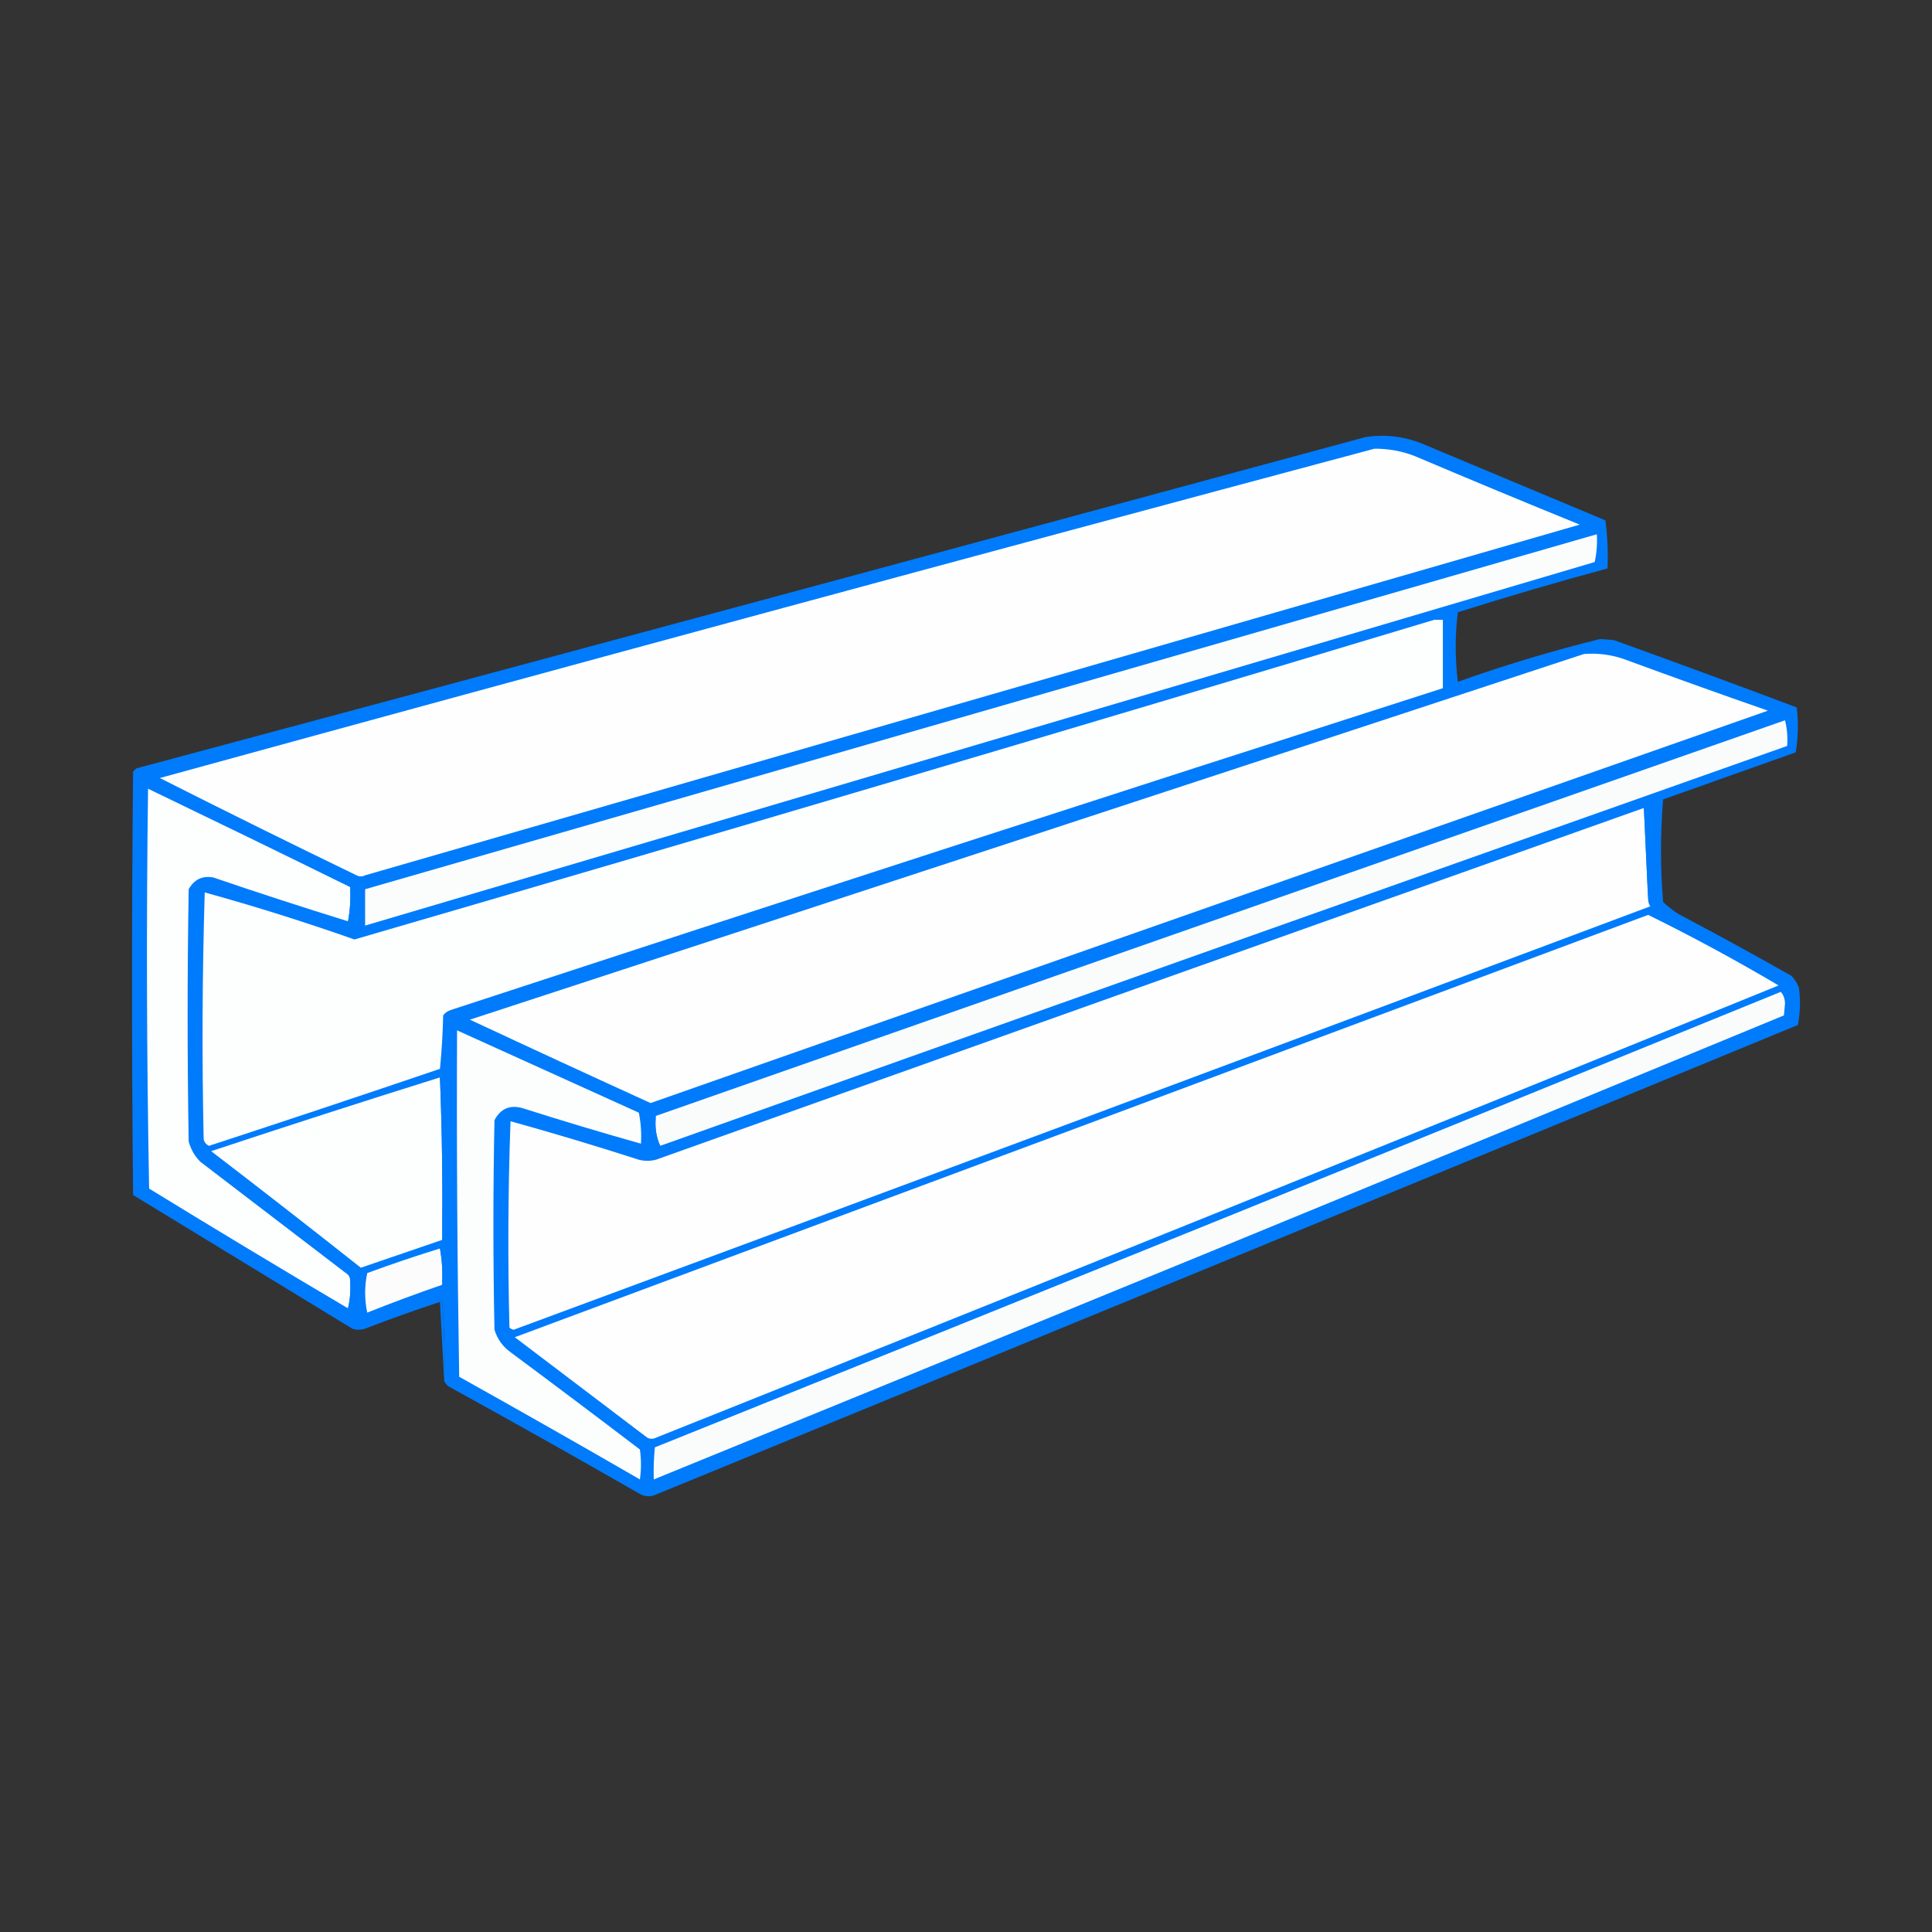
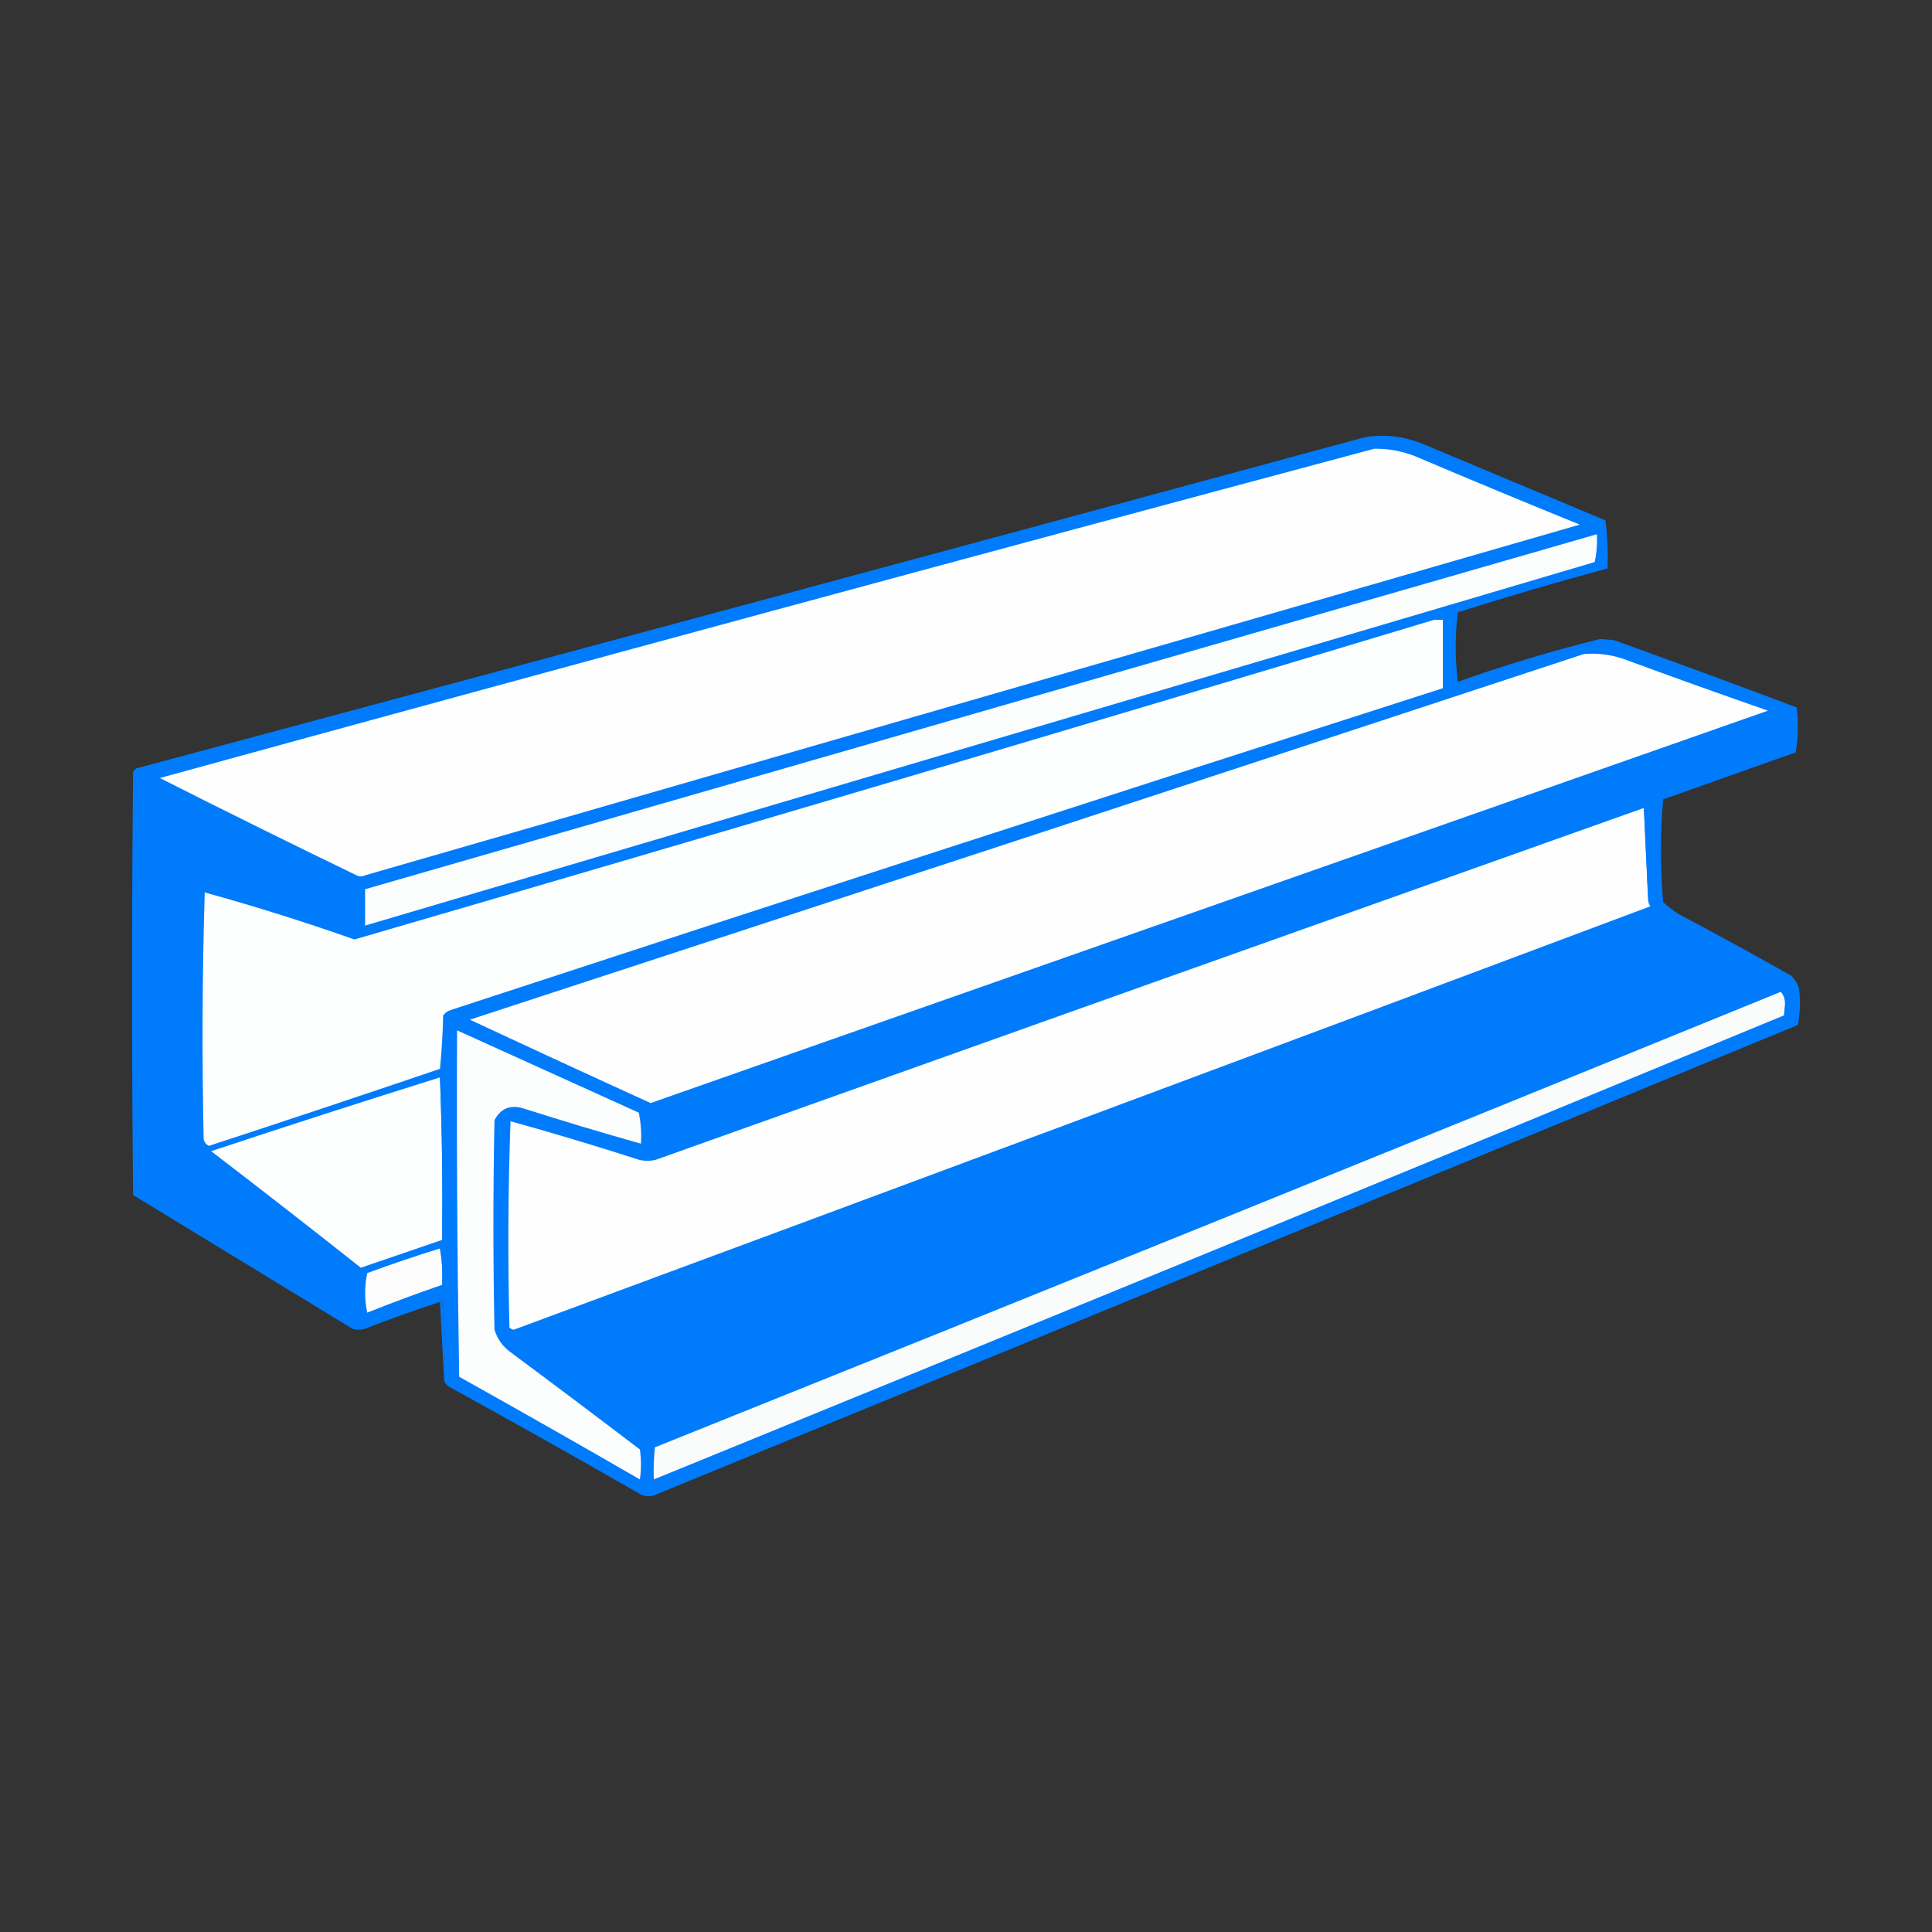
<svg xmlns="http://www.w3.org/2000/svg" xmlns:ns1="http://vectornator.io" height="100%" stroke-miterlimit="10" style="fill-rule:nonzero;clip-rule:evenodd;stroke-linecap:round;stroke-linejoin:round;" version="1.1" viewBox="0 0 300 300" width="100%" xml:space="preserve">
  <rect x="0" y="0" width="300" height="300" fill="#333333" stroke="none" />
  <defs />
  <g id="Слой-1" ns1:layerName="Слой 1">
    <g opacity="1" ns1:layerName="Группа 2">
      <path d="M68.979 214.449C69.09 210.238 68.979 206.032 68.647 201.831C68.446 201.873 68.335 201.983 68.315 202.163C64.415 203.445 60.541 204.829 56.694 206.314C56.029 206.536 55.365 206.536 54.701 206.314C43.356 199.397 32.011 192.479 20.666 185.561C20.445 163.646 20.445 141.73 20.666 119.815C20.832 119.649 20.998 119.483 21.164 119.317C84.857 102.241 148.5 85.085 212.093 67.849C215.067 67.418 217.945 67.75 220.726 68.845C230.245 72.83 239.764 76.814 249.283 80.799C249.609 83.26 249.719 85.751 249.615 88.27C241.821 90.37 234.073 92.639 226.371 95.077C225.933 98.654 225.933 102.251 226.371 105.869C233.635 103.281 240.995 101.068 248.453 99.228C249.172 99.283 249.891 99.338 250.611 99.394C260.106 102.817 269.569 106.303 279.001 109.853C279.277 112.186 279.222 114.51 278.835 116.827C271.973 119.261 265.111 121.697 258.248 124.132C257.811 129.456 257.811 134.769 258.248 140.07C258.975 140.742 259.75 141.351 260.573 141.896C266.492 145.022 272.358 148.232 278.171 151.526C278.683 152.05 279.07 152.659 279.333 153.352C279.601 155.316 279.546 157.254 279.167 159.163C219.978 183.578 160.763 207.929 101.52 232.214C100.7 232.448 99.925 232.338 99.196 231.882C89.399 226.264 79.548 220.729 69.644 215.279C69.351 215.044 69.13 214.767 68.979 214.449Z" fill="#007bfb" fill-rule="evenodd" opacity="1" stroke="none" ns1:layerName="path" />
      <path d="M213.421 69.675C215.598 69.657 217.701 70.044 219.73 70.838C228.226 74.444 236.749 77.986 245.298 81.463C182.435 99.613 119.567 117.765 56.694 135.919C56.251 136.141 55.808 136.141 55.365 135.919C45.131 130.968 34.948 125.932 24.817 120.811C87.659 103.551 150.527 86.506 213.421 69.675Z" fill="#fefefe" fill-rule="evenodd" opacity="1" stroke="none" ns1:layerName="path" />
-       <path d="M247.955 82.957C248.175 83.612 248.285 84.332 248.287 85.116C248.276 85.982 248.054 86.702 247.623 87.274C247.933 85.868 248.044 84.429 247.955 82.957Z" fill="#007bfb" fill-rule="evenodd" opacity="1" stroke="none" ns1:layerName="path" />
+       <path d="M247.955 82.957C248.175 83.612 248.285 84.332 248.287 85.116C247.933 85.868 248.044 84.429 247.955 82.957Z" fill="#007bfb" fill-rule="evenodd" opacity="1" stroke="none" ns1:layerName="path" />
      <path d="M247.955 82.957C248.044 84.429 247.933 85.868 247.623 87.274C183.974 106.092 120.331 124.908 56.694 143.723C56.694 141.841 56.694 139.959 56.694 138.078C120.463 119.701 184.217 101.327 247.955 82.957Z" fill="#fbfcfc" fill-rule="evenodd" opacity="1" stroke="none" ns1:layerName="path" />
      <path d="M222.719 96.239C223.161 96.239 223.604 96.239 224.047 96.239C224.047 99.781 224.047 103.323 224.047 106.865C172.647 123.353 121.289 140.011 69.975 156.839C69.5 156.993 69.113 157.27 68.813 157.669C68.758 160.442 68.591 163.21 68.315 165.97C56.379 170.023 44.425 174.007 32.454 177.924C32.023 177.728 31.746 177.396 31.624 176.928C31.348 164.12 31.404 151.336 31.79 138.576C39.59 140.732 47.337 143.167 55.033 145.881C110.992 129.594 166.887 113.047 222.719 96.239Z" fill="#fdfefe" fill-rule="evenodd" opacity="1" stroke="none" ns1:layerName="path" />
      <path d="M245.962 101.552C248.131 101.382 250.234 101.659 252.271 102.382C259.662 105.104 267.078 107.761 274.519 110.352C216.686 130.662 158.854 150.972 101.022 171.283C91.639 167.006 82.287 162.689 72.964 158.333C130.68 139.463 188.346 120.536 245.962 101.552Z" fill="#fefefe" fill-rule="evenodd" opacity="1" stroke="none" ns1:layerName="path" />
-       <path d="M102.516 177.924C101.874 176.524 101.652 174.975 101.852 173.275C160.284 152.802 218.725 132.325 277.175 111.846C277.504 113.156 277.615 114.484 277.507 115.83C219.156 136.462 160.826 157.159 102.516 177.924Z" fill="#fafcfc" fill-rule="evenodd" opacity="1" stroke="none" ns1:layerName="path" />
-       <path d="M54.369 137.746C54.476 139.581 54.365 141.352 54.037 143.059C47.039 140.892 40.066 138.623 33.118 136.251C31.424 135.949 30.151 136.557 29.299 138.078C29.078 151.138 29.078 164.199 29.299 177.26C29.632 178.476 30.241 179.528 31.126 180.414C38.652 186.17 46.178 191.925 53.705 197.681C54.144 197.952 54.365 198.339 54.369 198.843C54.475 200.348 54.364 201.787 54.037 203.16C43.698 197.049 33.404 190.85 23.156 184.565C22.769 163.868 22.714 143.17 22.99 122.471C33.474 127.52 43.934 132.611 54.369 137.746Z" fill="#fdfefe" fill-rule="evenodd" opacity="1" stroke="none" ns1:layerName="path" />
      <path d="M255.26 125.46C255.481 130.219 255.702 134.979 255.924 139.738C255.937 140.098 256.048 140.43 256.256 140.734C197.485 162.786 138.657 184.702 79.771 206.48C79.515 206.432 79.293 206.321 79.107 206.148C78.832 195.443 78.887 184.762 79.273 174.105C85.921 175.951 92.562 177.943 99.196 180.082C100.082 180.304 100.967 180.304 101.852 180.082C152.984 161.84 204.119 143.632 255.26 125.46Z" fill="#fefefe" fill-rule="evenodd" opacity="1" stroke="none" ns1:layerName="path" />
      <path d="M255.26 125.46C255.28 125.28 255.39 125.169 255.592 125.128C255.923 129.993 256.034 134.863 255.924 139.738C255.702 134.979 255.481 130.219 255.26 125.46Z" fill="#007bfb" fill-rule="evenodd" opacity="1" stroke="none" ns1:layerName="path" />
      <path d="M54.369 137.746C54.806 139.576 54.806 141.458 54.369 143.391C54.168 143.349 54.057 143.239 54.037 143.059C54.365 141.352 54.476 139.581 54.369 137.746Z" fill="#007bfb" fill-rule="evenodd" opacity="1" stroke="none" ns1:layerName="path" />
-       <path d="M255.924 142.062C262.786 145.44 269.538 149.092 276.179 153.02C218.148 176.612 160.039 200.021 101.852 223.249C101.41 223.47 100.967 223.47 100.524 223.249C93.662 218.046 86.799 212.845 79.937 207.642C138.645 185.805 197.307 163.945 255.924 142.062Z" fill="#fefefe" fill-rule="evenodd" opacity="1" stroke="none" ns1:layerName="path" />
      <path d="M276.511 154.016C276.938 154.471 277.159 155.08 277.175 155.842C277.12 156.451 277.064 157.06 277.009 157.669C218.564 181.828 160.068 205.846 101.52 229.724C101.465 228.06 101.521 226.4 101.686 224.743C160.055 201.322 218.33 177.747 276.511 154.016Z" fill="#fafcfc" fill-rule="evenodd" opacity="1" stroke="none" ns1:layerName="path" />
      <path d="M70.972 159.993C80.362 164.245 89.77 168.506 99.196 172.777C99.518 174.35 99.629 175.955 99.528 177.592C93.419 175.869 87.331 174.043 81.265 172.113C79.246 171.496 77.752 172.105 76.783 173.939C76.561 184.786 76.561 195.633 76.783 206.48C77.216 207.912 78.046 209.074 79.273 209.967C85.999 214.962 92.695 219.999 99.362 225.075C99.584 226.625 99.584 228.174 99.362 229.724C90.052 224.344 80.699 219.032 71.304 213.785C71.002 195.828 70.891 177.897 70.972 159.993Z" fill="#fcfdfd" fill-rule="evenodd" opacity="1" stroke="none" ns1:layerName="path" />
      <path d="M68.315 167.298C68.647 175.653 68.757 184.065 68.647 192.534C64.451 193.97 60.245 195.409 56.029 196.851C48.329 190.755 40.581 184.723 32.786 178.754C44.604 174.833 56.447 171.014 68.315 167.298Z" fill="#fdfefe" fill-rule="evenodd" opacity="1" stroke="none" ns1:layerName="path" />
      <path d="M101.852 173.275C101.652 174.975 101.874 176.524 102.516 177.924C102.281 178.224 101.949 178.335 101.52 178.256C101.414 176.531 101.525 174.871 101.852 173.275Z" fill="#007bfb" fill-rule="evenodd" opacity="1" stroke="none" ns1:layerName="path" />
      <path d="M68.315 167.298C68.335 167.118 68.446 167.007 68.647 166.966C69.089 175.543 69.089 184.066 68.647 192.534C68.757 184.065 68.647 175.653 68.315 167.298Z" fill="#007bfb" fill-rule="evenodd" opacity="1" stroke="none" ns1:layerName="path" />
      <path d="M68.315 193.862C68.644 195.68 68.754 197.562 68.647 199.507C64.744 200.849 60.87 202.288 57.026 203.824C56.591 201.758 56.591 199.71 57.026 197.681C60.76 196.307 64.523 195.034 68.315 193.862Z" fill="#fcfcfd" fill-rule="evenodd" opacity="1" stroke="none" ns1:layerName="path" />
      <path d="M68.315 193.862C68.335 193.682 68.446 193.571 68.647 193.53C69.085 195.574 69.085 197.566 68.647 199.507C68.754 197.562 68.644 195.68 68.315 193.862Z" fill="#007bfb" fill-rule="evenodd" opacity="1" stroke="none" ns1:layerName="path" />
      <path d="M54.369 198.843C54.805 200.342 54.805 201.892 54.369 203.492C54.168 203.451 54.057 203.34 54.037 203.16C54.364 201.787 54.475 200.348 54.369 198.843Z" fill="#007bfb" fill-rule="evenodd" opacity="1" stroke="none" ns1:layerName="path" />
      <path d="M68.315 202.163C68.335 201.983 68.446 201.873 68.647 201.831C68.979 206.032 69.09 210.238 68.979 214.449C68.758 210.354 68.537 206.259 68.315 202.163Z" fill="#007bfb" fill-rule="evenodd" opacity="1" stroke="none" ns1:layerName="path" />
    </g>
  </g>
</svg>